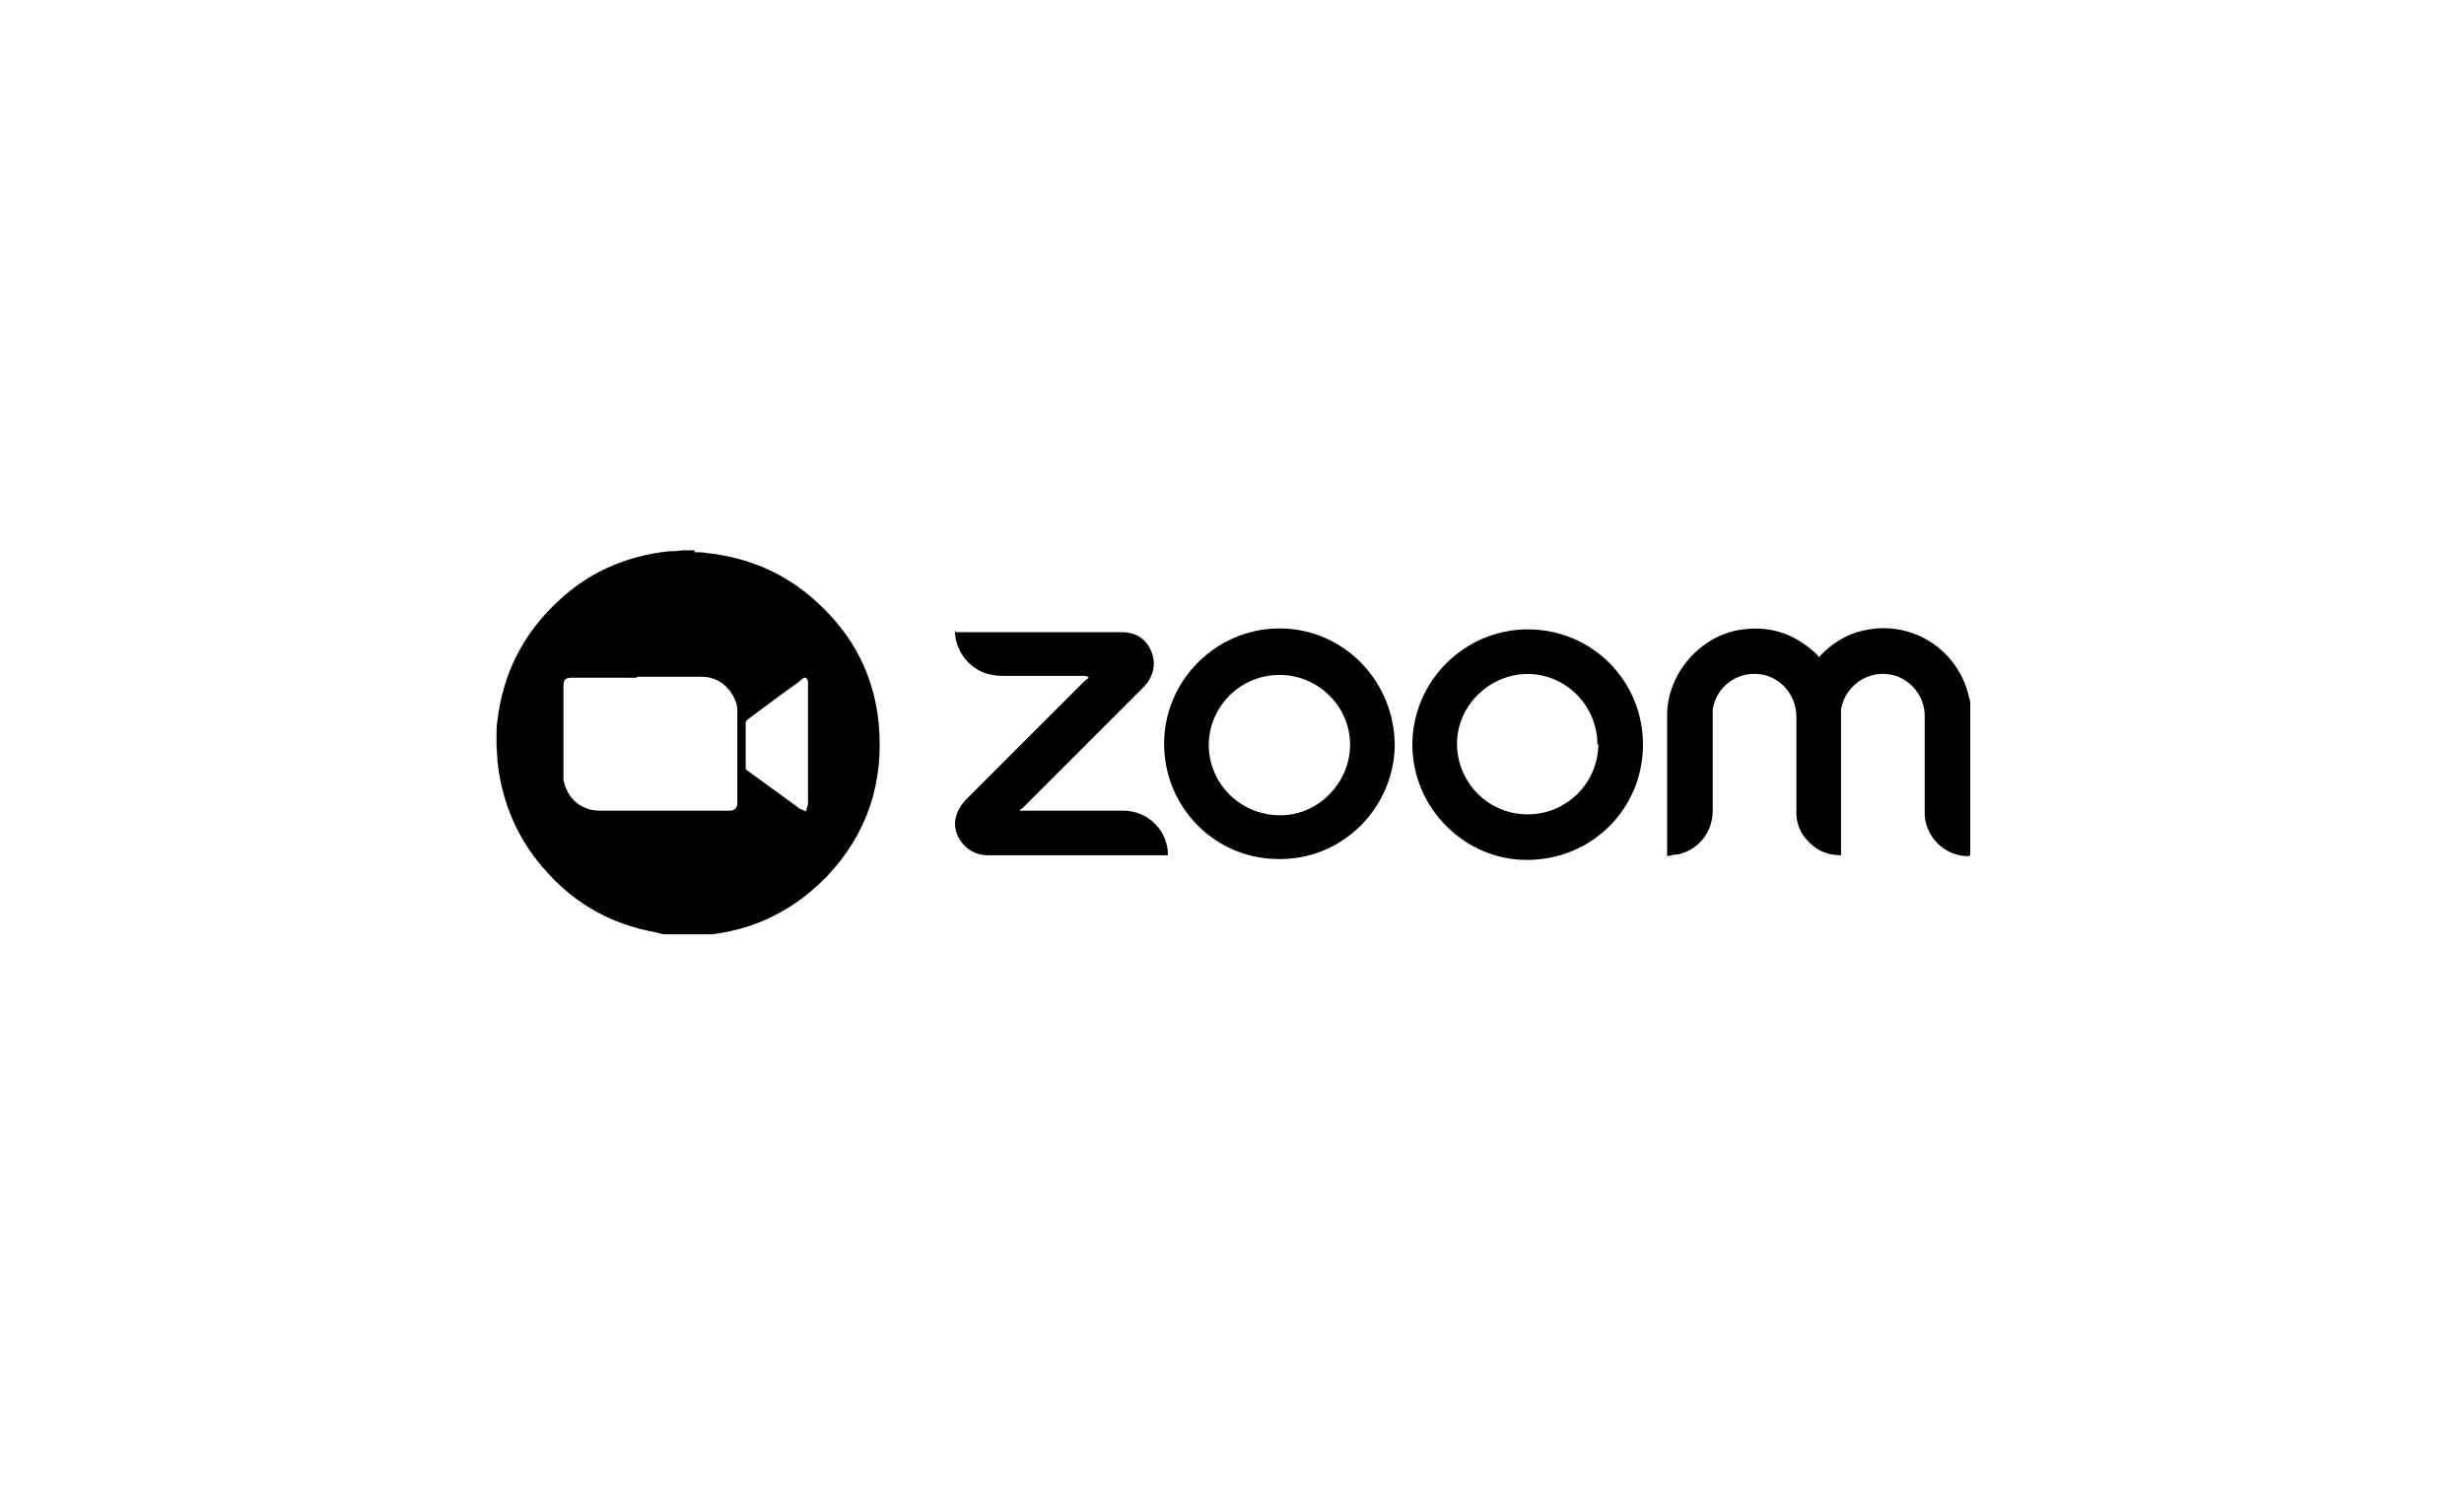
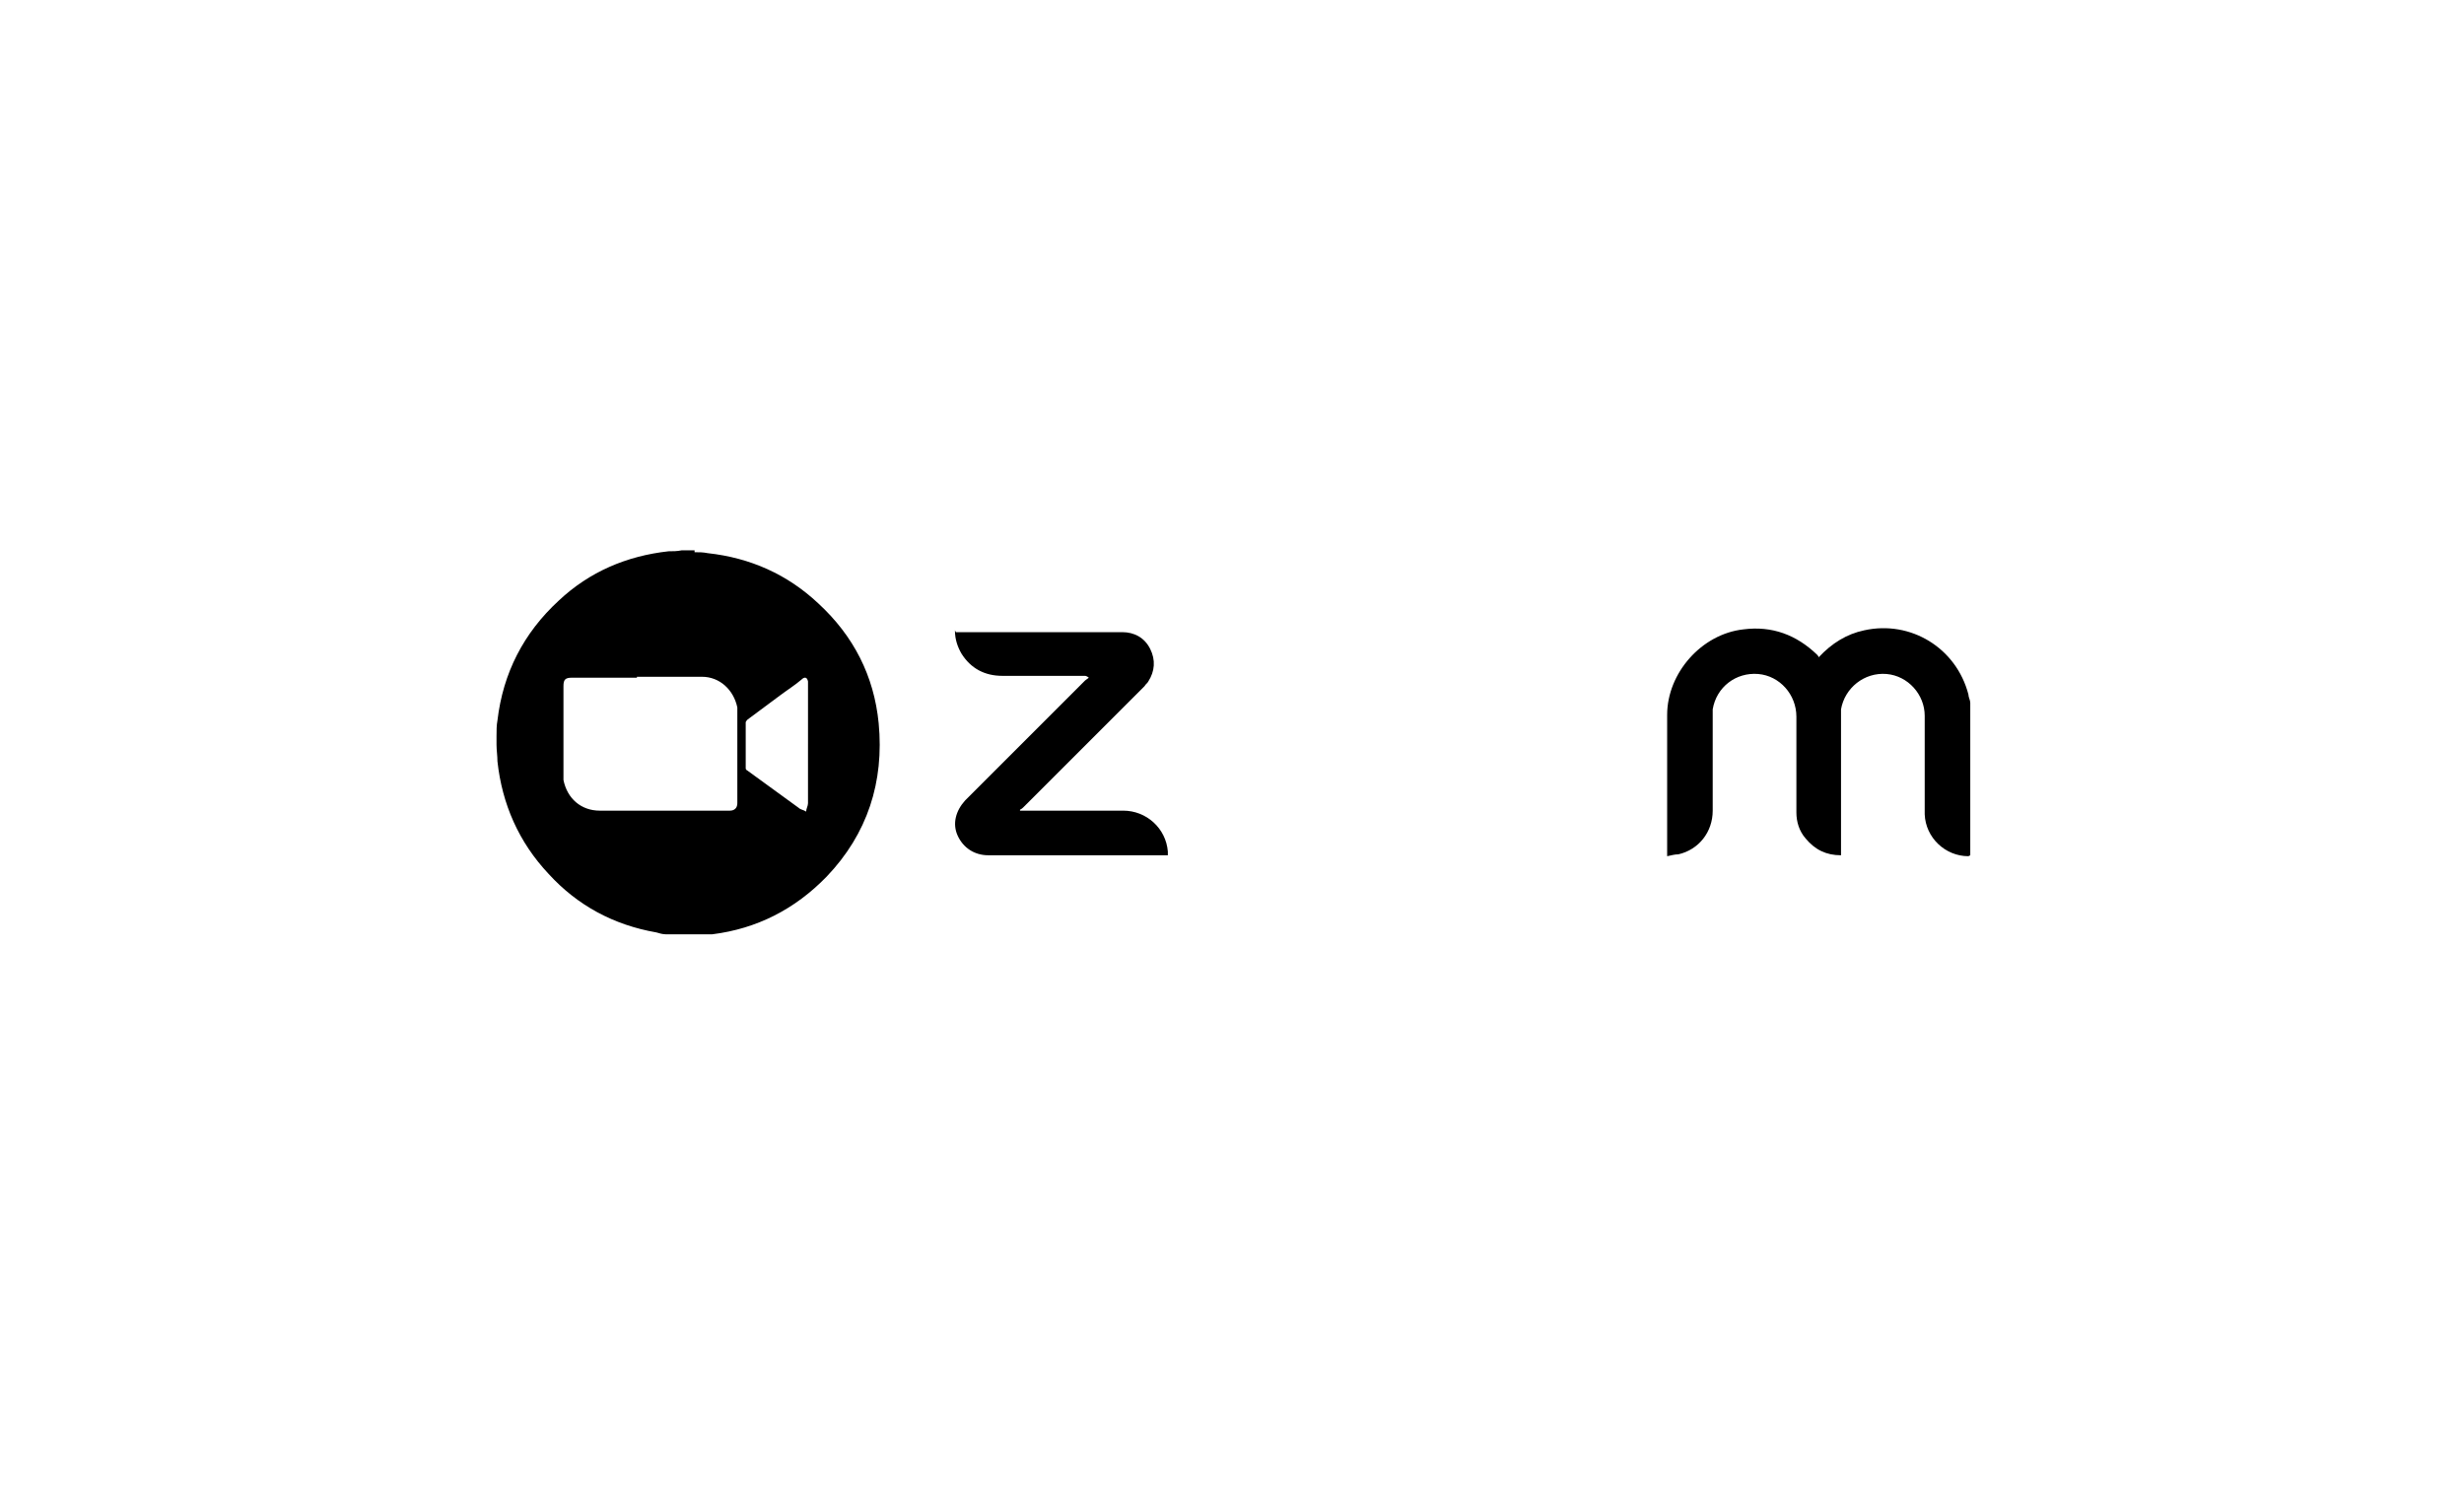
<svg xmlns="http://www.w3.org/2000/svg" version="1.1" viewBox="0 0 265 160">
  <g>
    <g id="Layer_1">
      <g id="UzDuzo.tif">
        <g>
          <path d="M74.7,59.4c.5,0,.9,0,1.4.1,4.6.5,8.6,2.3,11.9,5.4,3.8,3.5,6,7.8,6.5,12.9.6,6.3-1.2,11.9-5.6,16.5-3.4,3.5-7.5,5.6-12.3,6.2,0,0-.1,0-.2,0h-4.8c-.3,0-.7-.1-1-.2-4.6-.8-8.5-2.9-11.6-6.3-3.2-3.4-5-7.5-5.5-12.1,0-.6-.1-1.2-.1-1.8,0-.2,0-.3,0-.5,0-.1,0-.2,0-.4,0-.6,0-1.2.1-1.7.6-5.1,2.8-9.4,6.6-12.9,3.3-3.1,7.3-4.8,11.8-5.3.5,0,.9,0,1.4-.1h1.4ZM68.5,72.9c-2.3,0-4.7,0-7,0-.7,0-.9.2-.9.9,0,3.3,0,6.5,0,9.8,0,.1,0,.2,0,.3.4,2,1.9,3.3,3.9,3.3,4.7,0,9.3,0,14,0,.5,0,.8-.3.8-.8,0-3.3,0-6.7,0-10,0,0,0-.2,0-.3-.4-1.9-1.9-3.3-3.8-3.3-2.3,0-4.6,0-7,0ZM86.9,80c0-2.1,0-4.2,0-6.3,0-.1,0-.3,0-.4-.1-.5-.4-.5-.7-.2-.7.6-1.5,1.1-2.3,1.7-1.2.9-2.3,1.7-3.5,2.6,0,0-.2.2-.2.3,0,1.6,0,3.3,0,4.9,0,.1,0,.2.2.3,1.8,1.3,3.7,2.7,5.5,4,.2.2.5.2.8.4,0-.3.2-.6.2-.9,0-2.1,0-4.2,0-6.3Z" />
-           <path d="M211.7,92.1c-2.5,0-4.6-2-4.7-4.5,0-.2,0-.4,0-.6,0-3.3,0-6.7,0-10,0-2.3-1.8-4.3-4.1-4.5-2.4-.2-4.5,1.5-4.9,3.8,0,.3,0,.6,0,.9,0,4.8,0,9.6,0,14.3v.5c-1.6,0-2.8-.6-3.8-1.8-.7-.8-1-1.8-1-2.8,0-3.4,0-6.9,0-10.3,0-2.4-1.8-4.4-4.1-4.6-2.4-.2-4.5,1.4-4.9,3.8,0,.3,0,.6,0,.9,0,3.3,0,6.7,0,10,0,2.3-1.5,4.2-3.7,4.7-.4,0-.7.1-1.2.2,0-.2,0-.4,0-.5,0-4.9,0-9.8,0-14.7,0-4.5,3.7-8.7,8.2-9.2,3.1-.4,5.7.6,7.9,2.7,0,0,.2.2.2.3,1.4-1.5,3-2.5,4.9-2.9,5-1.1,9.9,1.9,11.2,6.9,0,.3.2.6.2.9v16.4Z" />
-           <path d="M125.2,80c0-6.8,5.6-12.4,12.4-12.4,7,0,12.5,5.8,12.4,12.8-.2,6.5-5.6,12.2-12.7,12-6.7-.1-12.1-5.6-12.1-12.4ZM130,80.1c0,4.2,3.4,7.6,7.7,7.6,4.1,0,7.5-3.5,7.5-7.6,0-4.1-3.4-7.5-7.6-7.5-4.2,0-7.6,3.4-7.6,7.6Z" />
-           <path d="M176.7,80.1c0,6.9-5.5,12.4-12.5,12.4-6.7,0-12.3-5.6-12.3-12.4,0-6.8,5.6-12.4,12.4-12.4,6.9,0,12.4,5.5,12.4,12.4ZM171.8,80.1c0-4.2-3.4-7.6-7.5-7.6-4.1,0-7.6,3.4-7.6,7.5,0,4.2,3.4,7.6,7.6,7.6,4.2,0,7.6-3.4,7.6-7.6Z" />
+           <path d="M211.7,92.1c-2.5,0-4.6-2-4.7-4.5,0-.2,0-.4,0-.6,0-3.3,0-6.7,0-10,0-2.3-1.8-4.3-4.1-4.5-2.4-.2-4.5,1.5-4.9,3.8,0,.3,0,.6,0,.9,0,4.8,0,9.6,0,14.3v.5c-1.6,0-2.8-.6-3.8-1.8-.7-.8-1-1.8-1-2.8,0-3.4,0-6.9,0-10.3,0-2.4-1.8-4.4-4.1-4.6-2.4-.2-4.5,1.4-4.9,3.8,0,.3,0,.6,0,.9,0,3.3,0,6.7,0,10,0,2.3-1.5,4.2-3.7,4.7-.4,0-.7.1-1.2.2,0-.2,0-.4,0-.5,0-4.9,0-9.8,0-14.7,0-4.5,3.7-8.7,8.2-9.2,3.1-.4,5.7.6,7.9,2.7,0,0,.2.2.2.3,1.4-1.5,3-2.5,4.9-2.9,5-1.1,9.9,1.9,11.2,6.9,0,.3.2.6.2.9v16.4" />
          <path d="M102.8,68h.4c5.8,0,11.7,0,17.5,0,1.3,0,2.4.6,3,1.8.6,1.2.5,2.4-.2,3.5-.1.2-.3.3-.4.5-4.3,4.3-8.6,8.6-13,13-.1.1-.2.2-.4.3,0,0,0,0,0,.1.1,0,.3,0,.4,0,3.6,0,7.1,0,10.7,0,2.5,0,4.6,1.9,4.8,4.4,0,.1,0,.3,0,.4-.2,0-.3,0-.4,0-6.3,0-12.6,0-18.9,0-1.5,0-2.7-.8-3.3-2.1-.6-1.3-.2-2.7.8-3.8,4.3-4.3,8.6-8.6,12.9-12.9.1-.1.3-.2.4-.3h0c-.1-.1-.3-.2-.4-.2-3,0-5.9,0-8.9,0-1.9,0-3.4-.8-4.4-2.4-.4-.7-.7-1.5-.7-2.5Z" />
        </g>
      </g>
    </g>
  </g>
</svg>